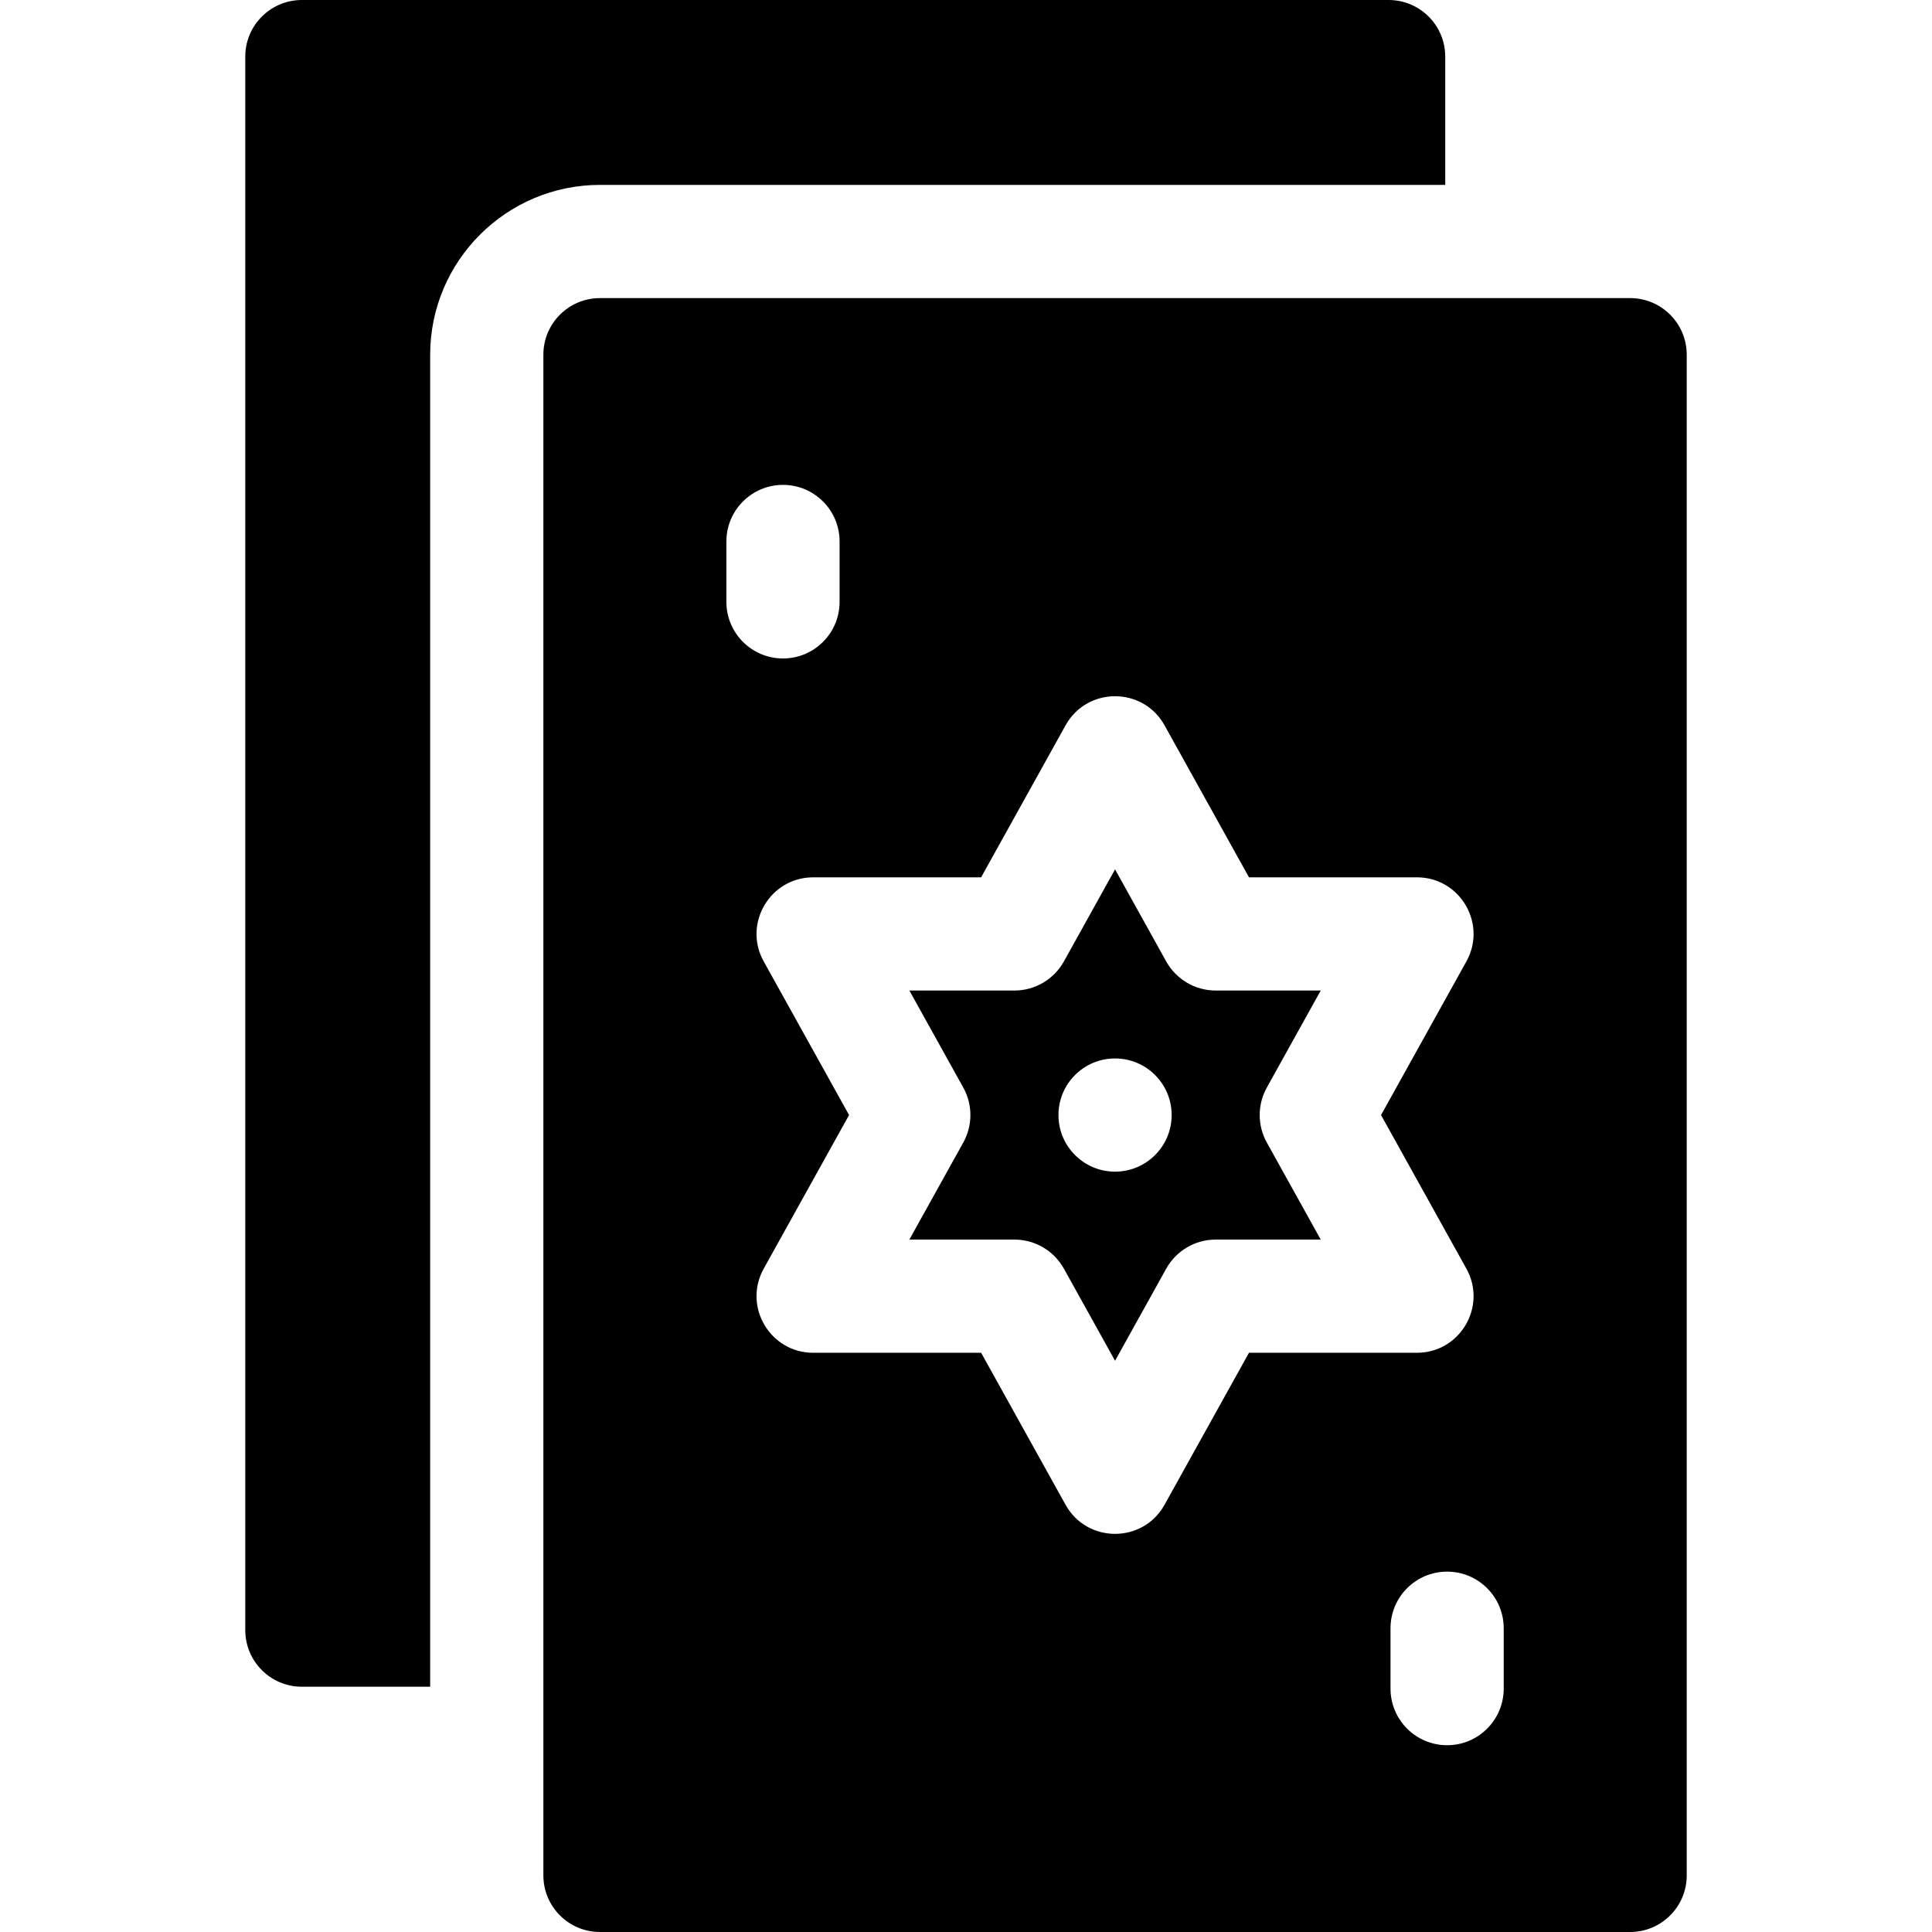
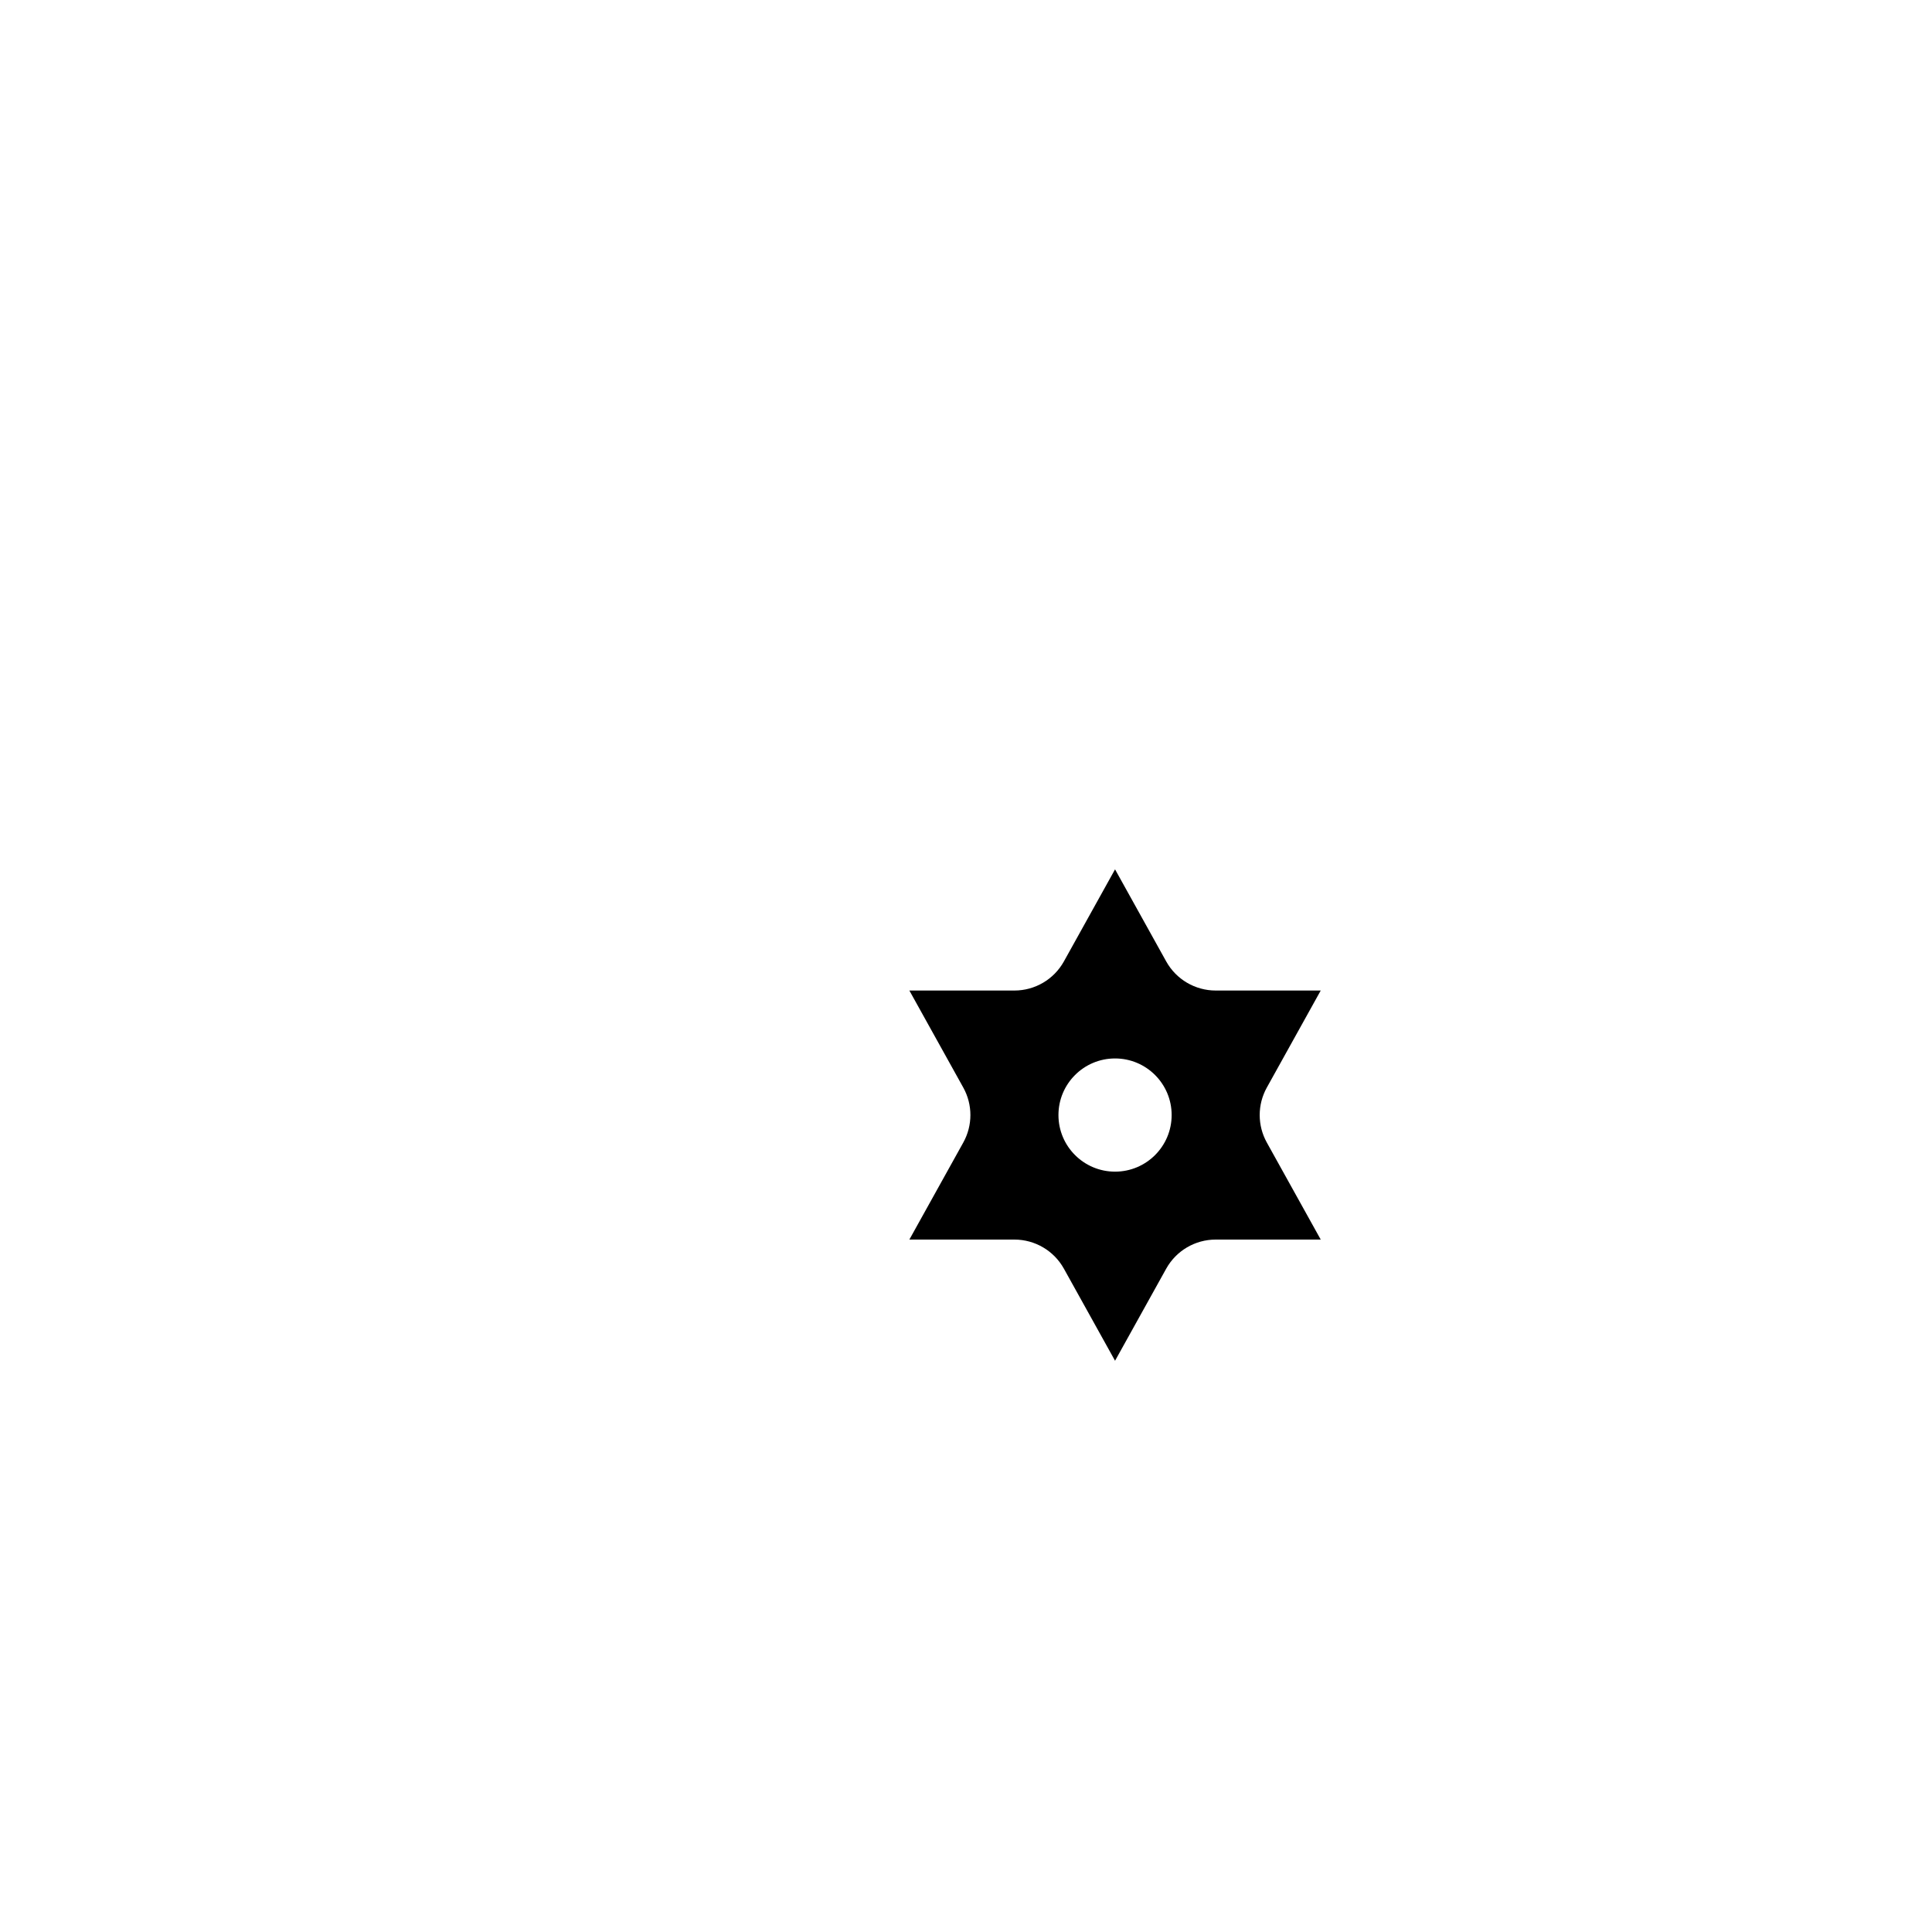
<svg xmlns="http://www.w3.org/2000/svg" id="Capa_1" enable-background="new 0 0 512 512" height="512" viewBox="0 0 512 512" width="512">
  <g>
-     <path d="m383 49v-34c0-8.284-6.716-15-15-15h-288c-8.284 0-15 6.716-15 15v417c0 8.284 6.716 15 15 15h34v-353c0-24.813 20.187-45 45-45z" />
-     <path d="m432 79h-273c-8.284 0-15 6.716-15 15v403c0 8.284 6.716 15 15 15h273c8.284 0 15-6.716 15-15v-403c0-8.284-6.716-15-15-15zm-239.5 80.5v-16c0-8.284 6.716-15 15-15s15 6.716 15 15v16c0 8.284-6.716 15-15 15s-15-6.716-15-15zm116.112 239.285c-5.704 10.267-20.514 10.279-26.225 0l-22.38-40.285h-44.507c-11.421 0-18.661-12.296-13.112-22.285l22.62-40.715-22.62-40.715c-5.546-9.983 1.686-22.285 13.112-22.285h44.507l22.381-40.285c5.704-10.267 20.514-10.279 26.225 0l22.381 40.285h44.506c11.419 0 18.661 12.296 13.112 22.285l-22.62 40.715 22.62 40.715c5.546 9.982-1.686 22.285-13.112 22.285h-44.507zm89.888 48.715c0 8.284-6.716 15-15 15s-15-6.716-15-15v-16c0-8.284 6.716-15 15-15s15 6.716 15 15z" />
    <path d="m350.007 262.5h-27.84c-5.447 0-10.467-2.954-13.112-7.715l-13.555-24.398-13.555 24.398c-2.646 4.762-7.665 7.715-13.112 7.715h-27.84l14.286 25.715c2.517 4.53 2.517 10.039 0 14.569l-14.286 25.716h27.84c5.447 0 10.467 2.954 13.112 7.715l13.555 24.398 13.555-24.398c2.646-4.762 7.665-7.715 13.112-7.715h27.84l-14.286-25.715c-2.517-4.53-2.517-10.039 0-14.569zm-54.507 47.999c-8.283 0-14.999-6.715-14.999-14.999s6.715-14.999 14.999-14.999 14.999 6.715 14.999 14.999c0 8.283-6.716 14.999-14.999 14.999z" />
  </g>
</svg>